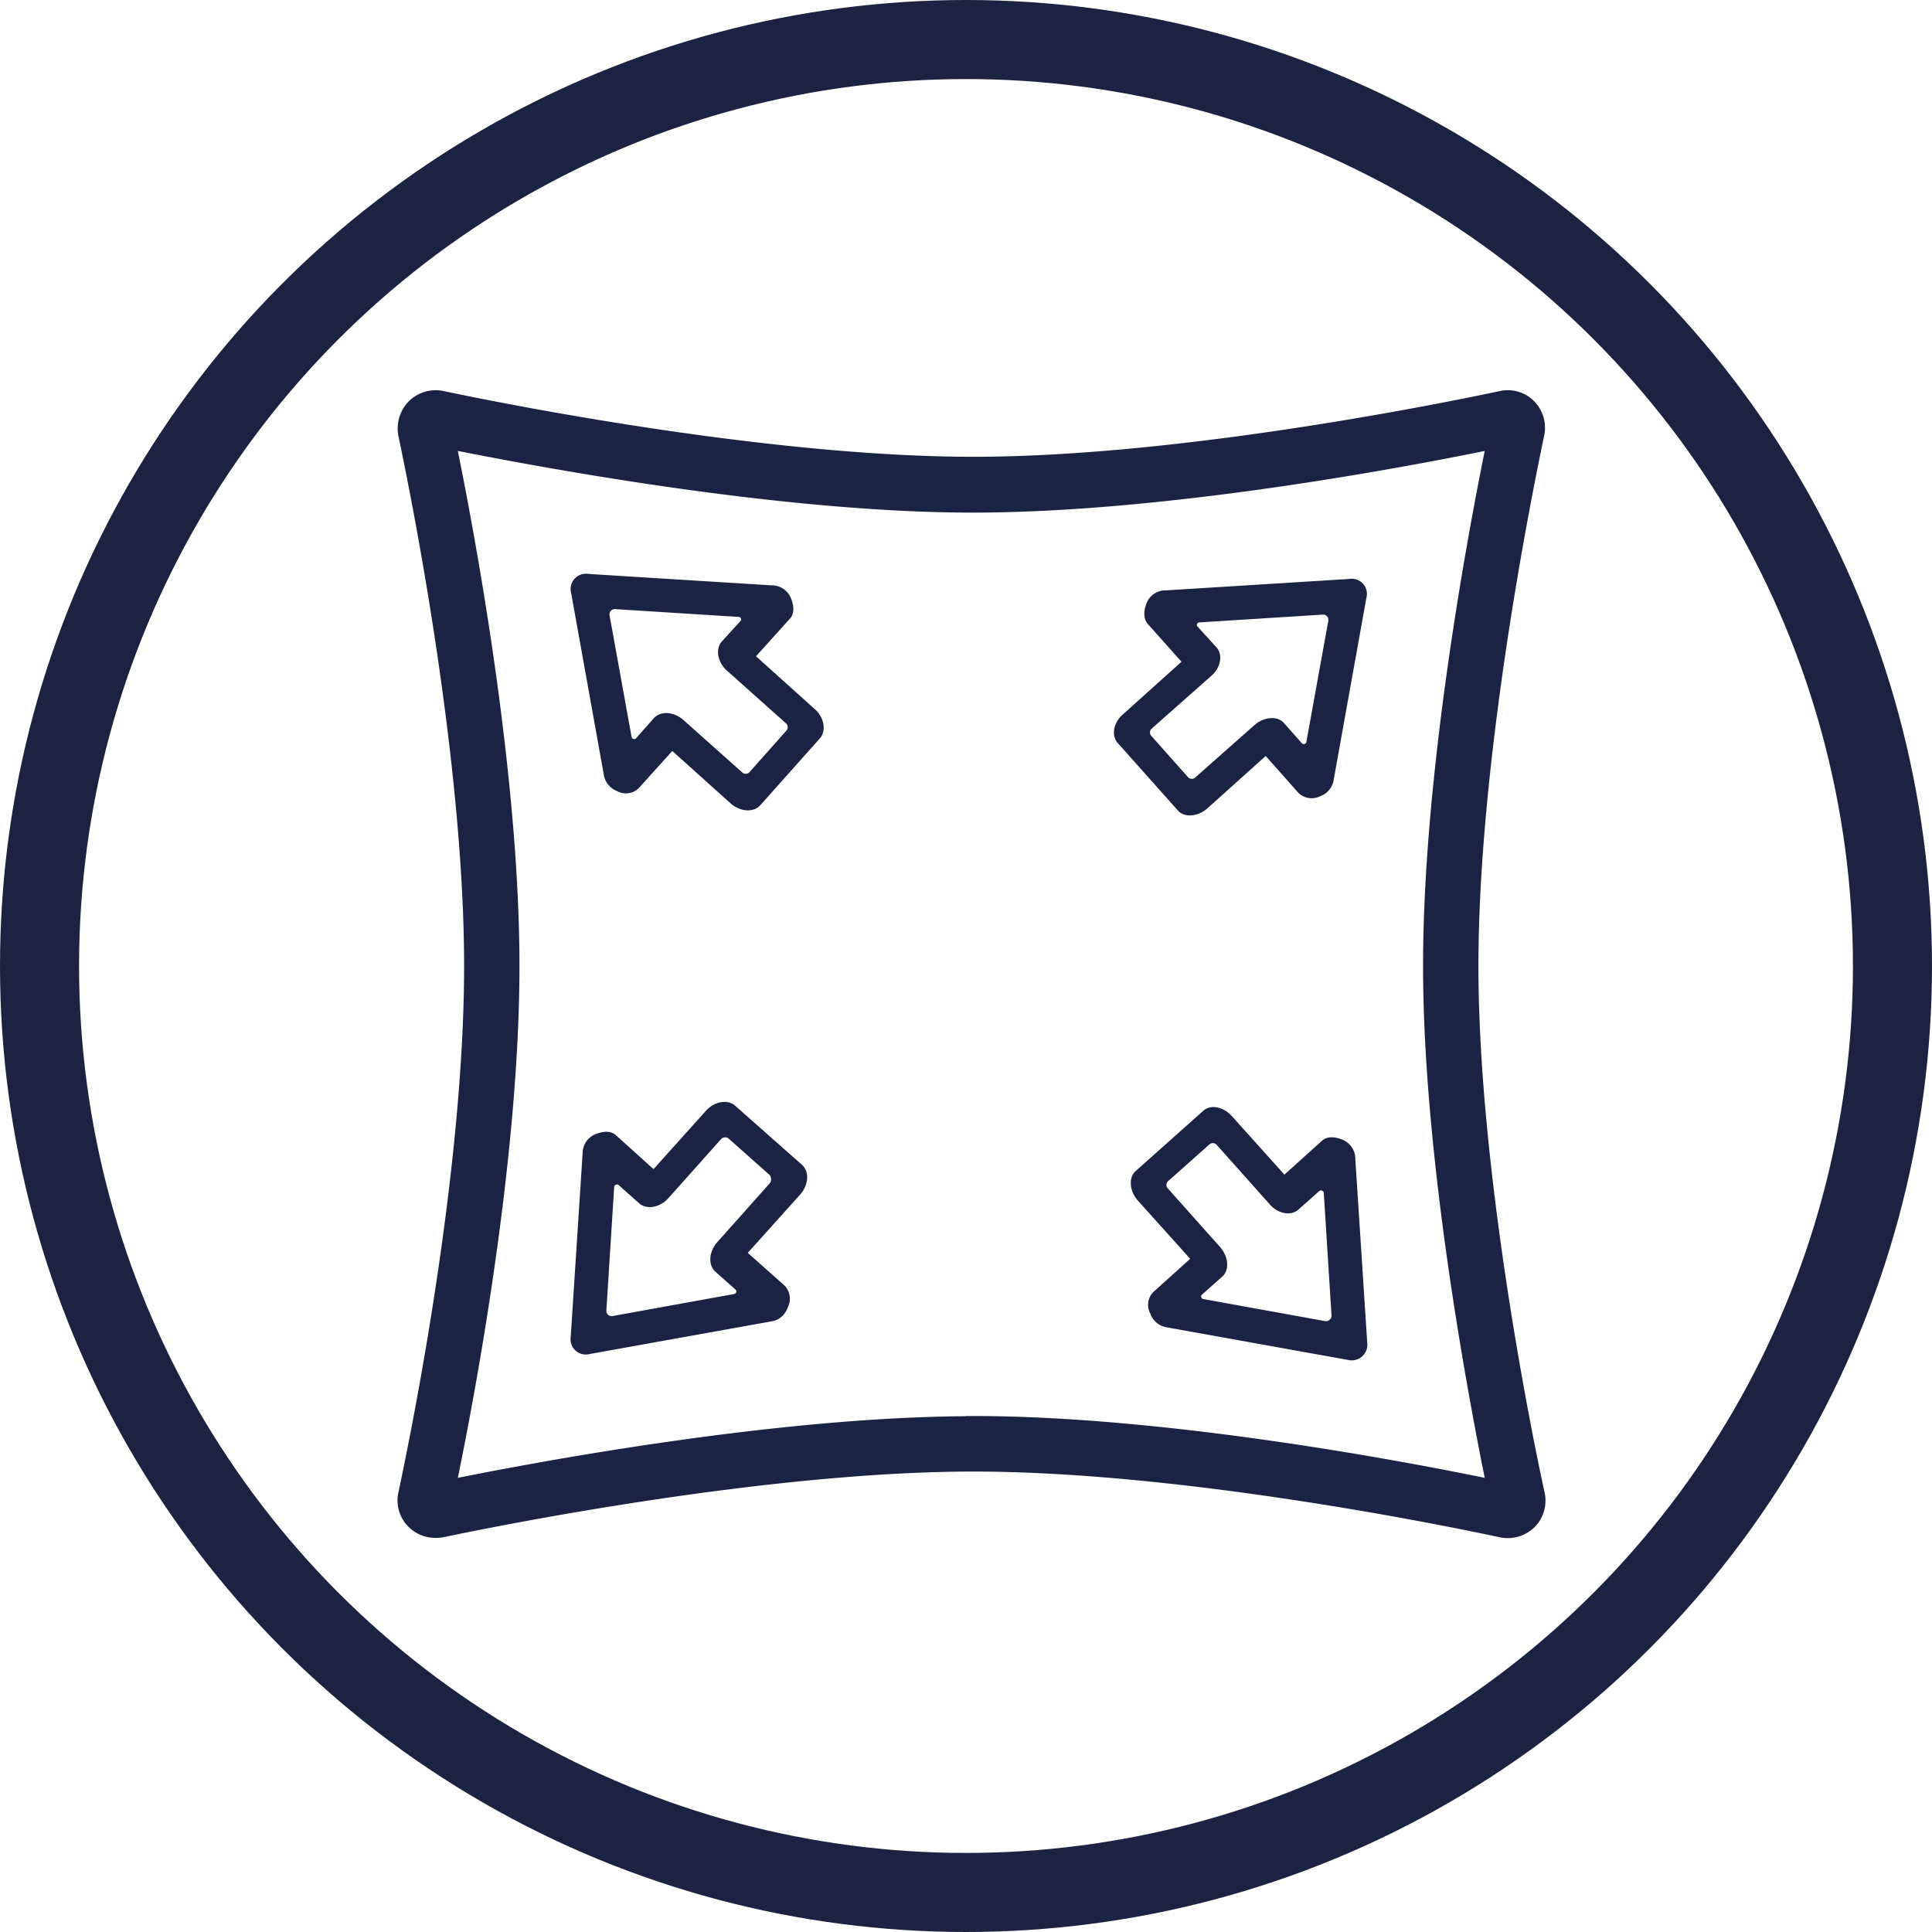
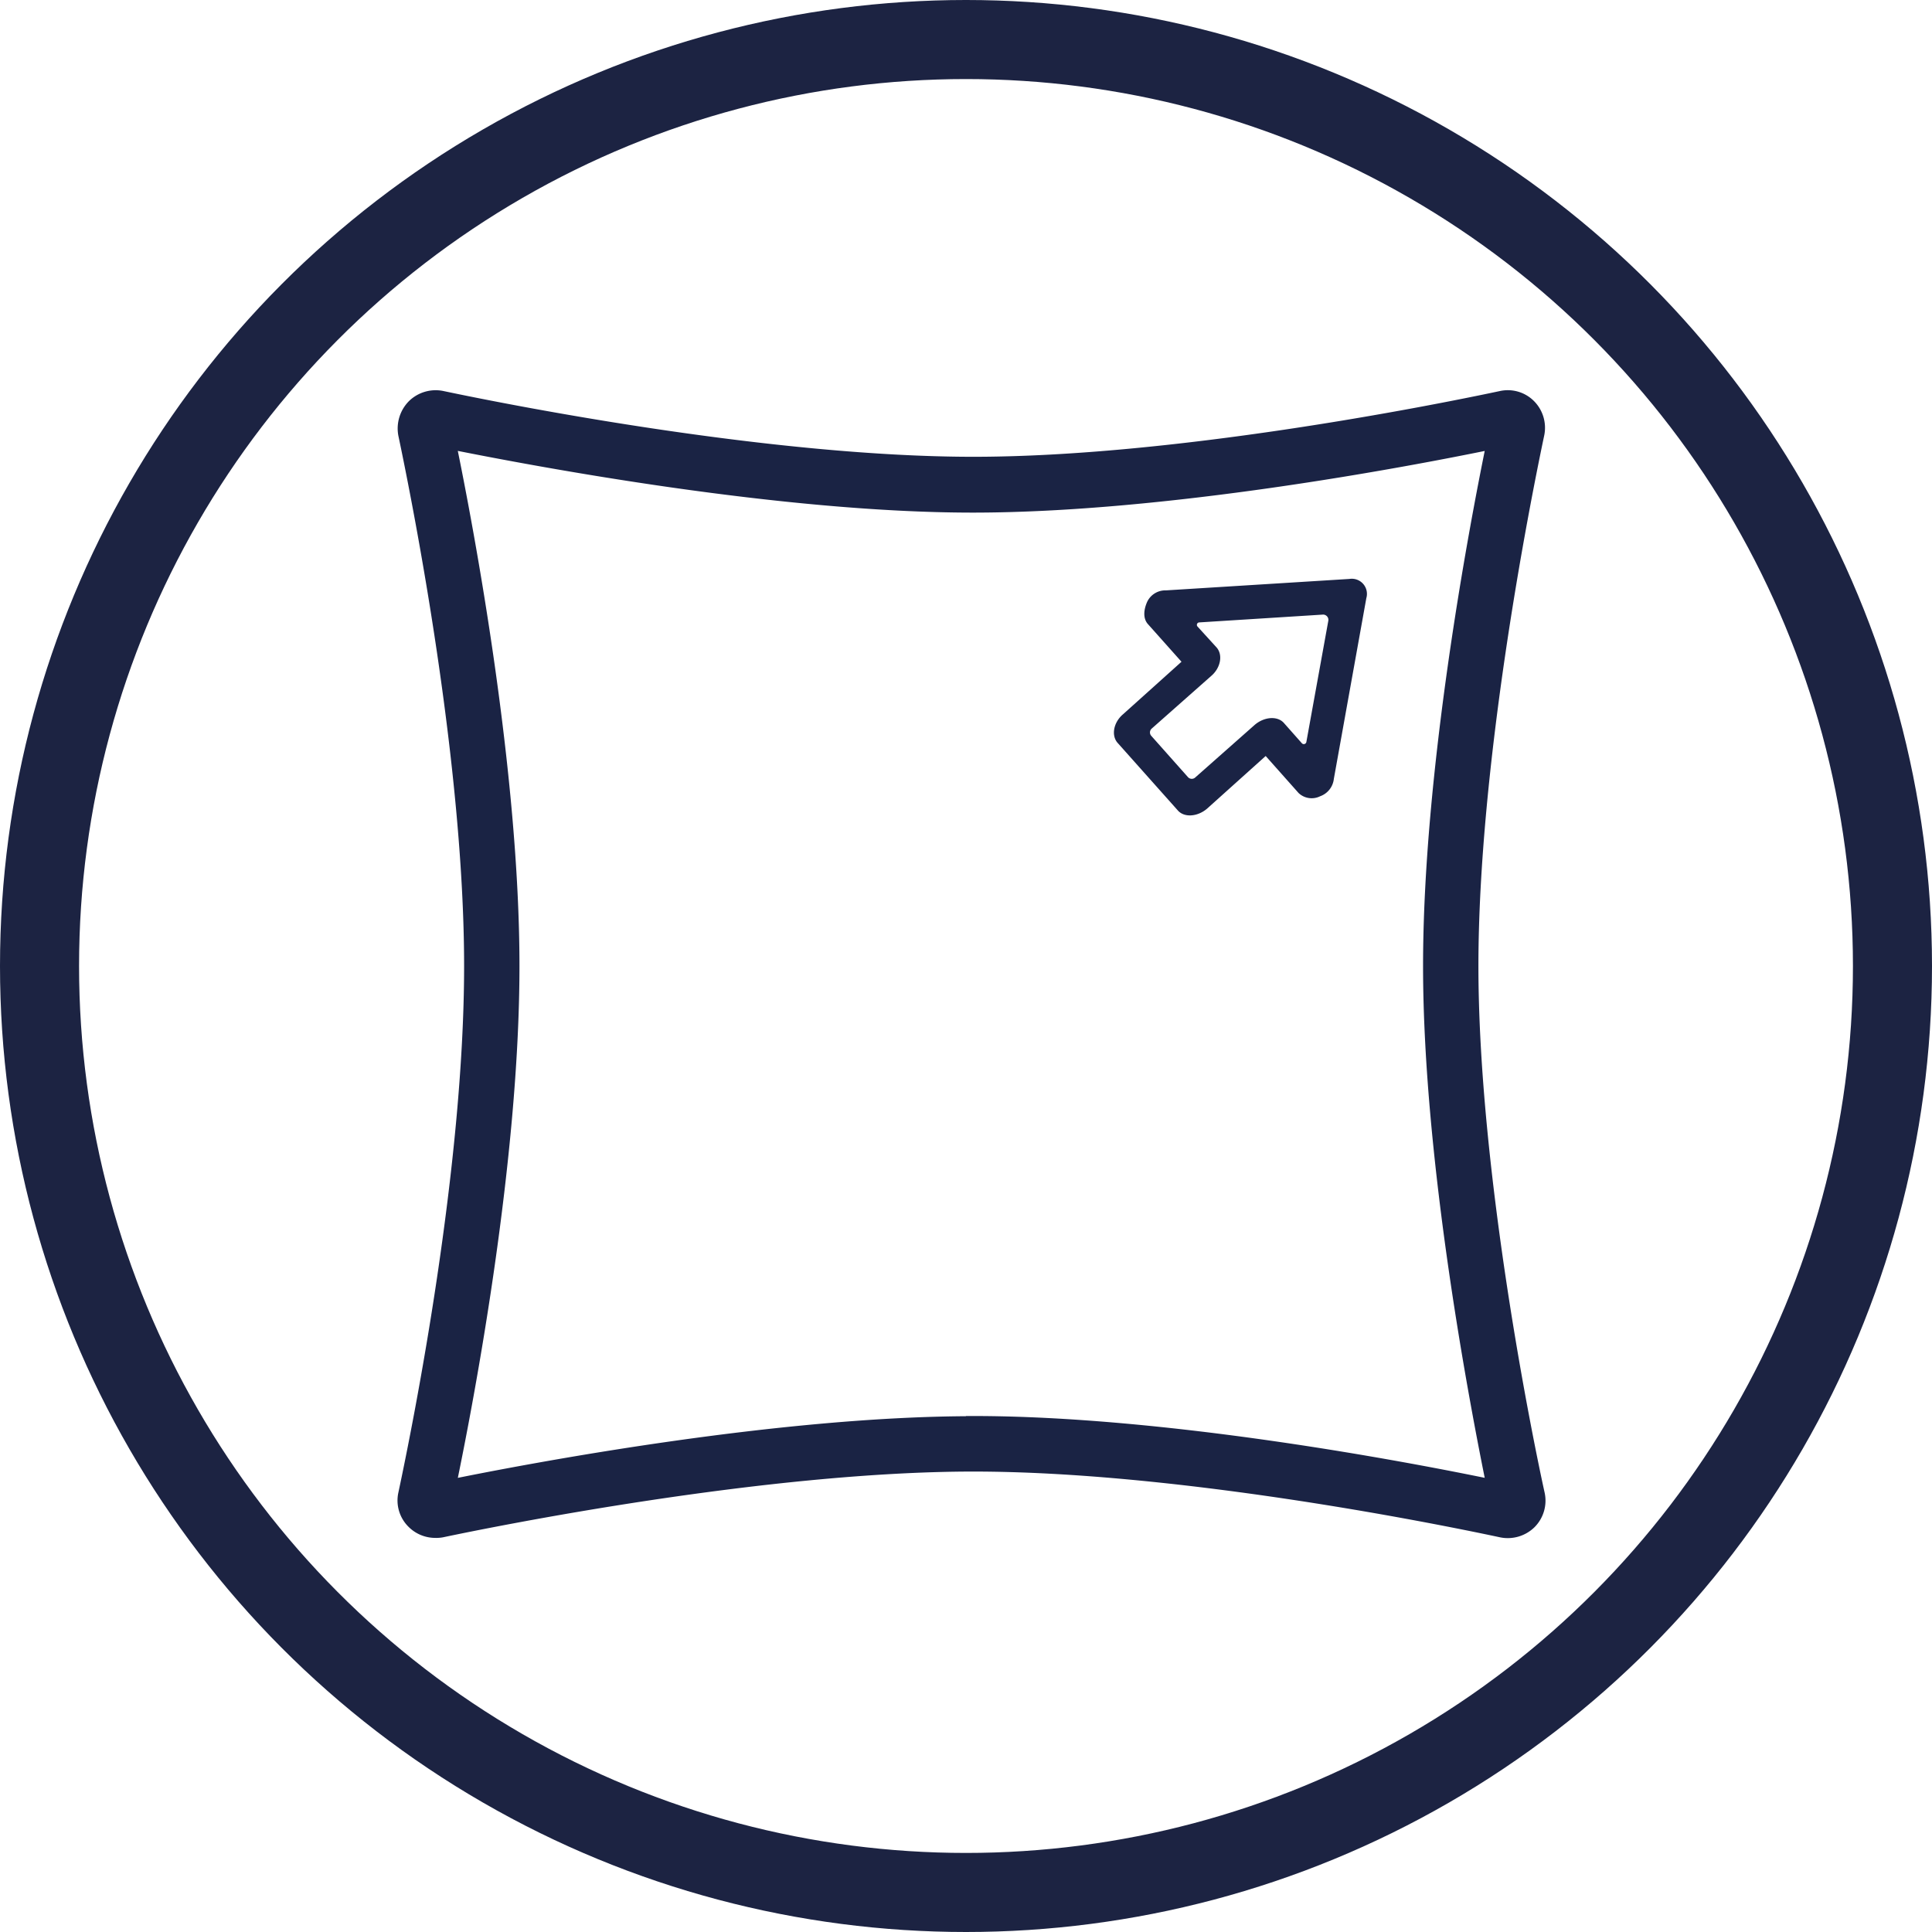
<svg xmlns="http://www.w3.org/2000/svg" viewBox="0 0 422.28 422.28">
  <defs>
    <style>.svg-elasticidad-adecuada-1{fill:none;stroke:#1c2342;stroke-width:17.28px;}.svg-elasticidad-adecuada-1,.svg-elasticidad-adecuada-2{stroke-miterlimit:10;}.svg-elasticidad-adecuada-2,.svg-elasticidad-adecuada-3{fill:#1a2344;}.svg-elasticidad-adecuada-2{stroke:#1a2344;stroke-width:3px;}</style>
  </defs>
  <g id="Layer_2" data-name="Layer 2">
    <g id="Capa_1" data-name="Capa 1">
      <circle class="svg-elasticidad-adecuada-1" cx="211.14" cy="211.14" r="202.5" />
      <path class="svg-elasticidad-adecuada-2" d="M321.64,211.14c0-44,11-100.1,14.4-116.2a6.77,6.77,0,0,0-1.8-6.2,6.58,6.58,0,0,0-6.1-1.8c-16,3.4-71.7,14.4-115.4,14.4s-100-11-116.1-14.4a6.85,6.85,0,0,0-6.2,1.8,7,7,0,0,0-1.9,6.2h0c3.4,16.1,14.4,72.1,14.4,116.2s-11,99.5-14.4,115.4a6.58,6.58,0,0,0,1.8,6.1,6.73,6.73,0,0,0,4.8,2,6.6,6.6,0,0,0,1.4-.1c11.4-2.4,70.7-14.4,116.2-14.4,44,0,99.5,11,115.4,14.4a6.85,6.85,0,0,0,6.2-1.8,6.7,6.7,0,0,0,1.8-6.2C333.64,315.24,321.64,256.64,321.64,211.14Zm-109,99.9c-42.8,0-97.4,10.4-114.5,13.9,4.1-19.6,13.9-71.6,13.9-113.8s-9.8-94.7-13.9-114.5c19.9,4,72.7,13.9,114.5,13.9s94-9.8,113.8-13.9c-4.1,19.9-13.9,72.4-13.9,114.5,0,42.8,10.4,96.7,13.9,113.8C306.74,320.84,254.64,311,212.64,311Z" />
-       <path class="svg-elasticidad-adecuada-3" d="M165.24,143.44l7.4-8.2c1.1-1.2.9-3,.1-4.8a4.5,4.5,0,0,0-4.1-2.5l-40.1-2.5a3.34,3.34,0,0,0-3.7,4.2l7.1,39.5a4.68,4.68,0,0,0,3,3.8,4,4,0,0,0,4.7-.7l7.3-8.1,12.8,11.5c2.1,1.8,4.9,2,6.4.4l13.1-14.7c1.4-1.6.9-4.5-1.1-6.3Zm6.6,16.3-8,9a1.12,1.12,0,0,1-1.6.1l-12.9-11.5c-2.1-1.8-4.9-2-6.4-.4l-3.9,4.4a.57.57,0,0,1-1-.3l-4.8-26.5a1.16,1.16,0,0,1,1.3-1.4l26.9,1.7a.54.54,0,0,1,.4.9l-4.1,4.5c-1.4,1.6-.9,4.5,1.1,6.3l13,11.6A1.12,1.12,0,0,1,171.84,159.74Z" />
-       <path class="svg-elasticidad-adecuada-3" d="M160.64,241.64c-1.6-1.4-4.5-.9-6.3,1.1l-11.5,12.8-8.2-7.4c-1.2-1.1-3-.9-4.8-.1a4.5,4.5,0,0,0-2.5,4.1l-2.6,40.1a3.34,3.34,0,0,0,4.2,3.7l39.5-7.1a4.42,4.42,0,0,0,3.7-3,4.14,4.14,0,0,0-.6-4.8l-8.1-7.2,11.5-12.8c1.8-2.1,2-4.9.4-6.4Zm7.6,17-11.5,12.9c-1.8,2.1-2,4.9-.4,6.4l4.4,3.9a.57.57,0,0,1-.3,1l-26.5,4.8a1.16,1.16,0,0,1-1.4-1.3l1.7-26.9a.6.6,0,0,1,1-.4l4.5,4c1.6,1.4,4.5.9,6.3-1.1l11.6-13a1.22,1.22,0,0,1,1.6-.1l9,8A1.5,1.5,0,0,1,168.24,258.64Z" />
      <path class="svg-elasticidad-adecuada-3" d="M294.94,126.54l-40.1,2.5a4.39,4.39,0,0,0-4.1,2.5c-.8,1.8-.9,3.6.1,4.8l7.4,8.3-12.8,11.5c-2.1,1.8-2.6,4.7-1.1,6.3l13.1,14.7c1.4,1.6,4.3,1.4,6.4-.4l12.8-11.5,7.2,8.1a4.16,4.16,0,0,0,4.7.7,4.55,4.55,0,0,0,3-3.8l7.1-39.5A3.31,3.31,0,0,0,294.94,126.54Zm-4.6,9.1-4.8,26.5a.57.57,0,0,1-1,.3l-3.9-4.4c-1.4-1.6-4.3-1.4-6.4.4l-13,11.5a1.12,1.12,0,0,1-1.6-.1l-8-9a1.12,1.12,0,0,1,.1-1.6l13-11.5c2.1-1.8,2.6-4.7,1.1-6.3l-4.1-4.5a.54.54,0,0,1,.4-.9l26.9-1.7A1.16,1.16,0,0,1,290.34,135.64Z" />
-       <path class="svg-elasticidad-adecuada-3" d="M293.74,249.24c-1.8-.8-3.6-1-4.8.1l-8.2,7.4-11.5-12.8c-1.9-2.1-4.7-2.6-6.3-1.1l-14.7,13.1c-1.6,1.4-1.4,4.3.4,6.4l11.5,12.8-8.1,7.3a4,4,0,0,0-.6,4.7,4.55,4.55,0,0,0,3.7,3l39.5,7.1a3.41,3.41,0,0,0,4.2-3.7l-2.6-40.1A4.55,4.55,0,0,0,293.74,249.24Zm-4.2,39.5-26.5-4.8a.57.57,0,0,1-.3-1l4.4-3.9c1.6-1.4,1.4-4.3-.4-6.4l-11.5-12.9a1.12,1.12,0,0,1,.1-1.6l9-8a1.12,1.12,0,0,1,1.6.1l11.6,13c1.8,2.1,4.7,2.6,6.3,1.1l4.5-4a.61.61,0,0,1,1,.4l1.7,26.9A1.24,1.24,0,0,1,289.54,288.74Z" />
    </g>
  </g>
</svg>